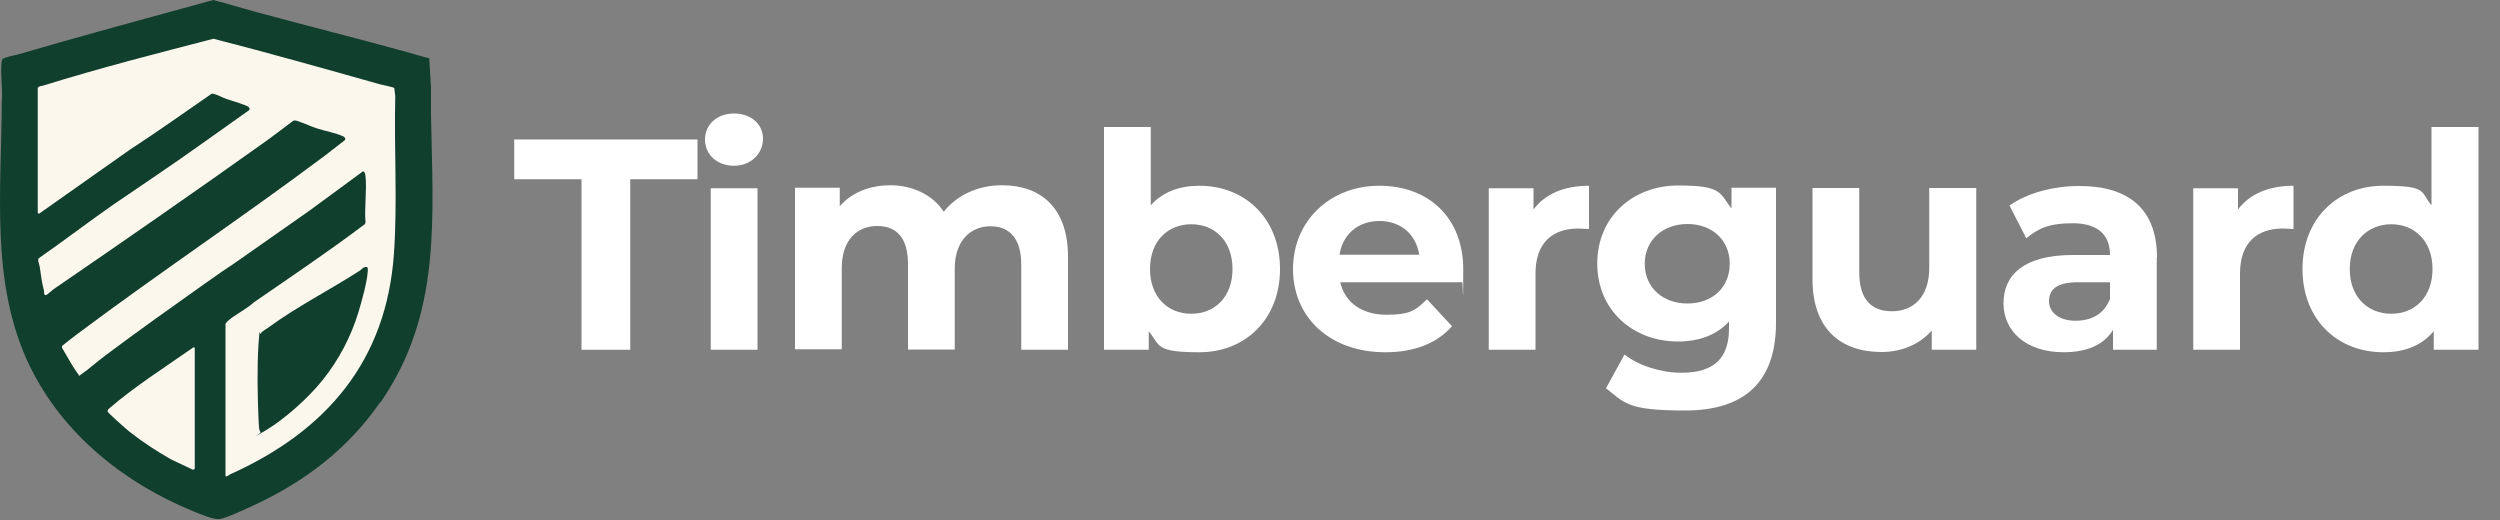
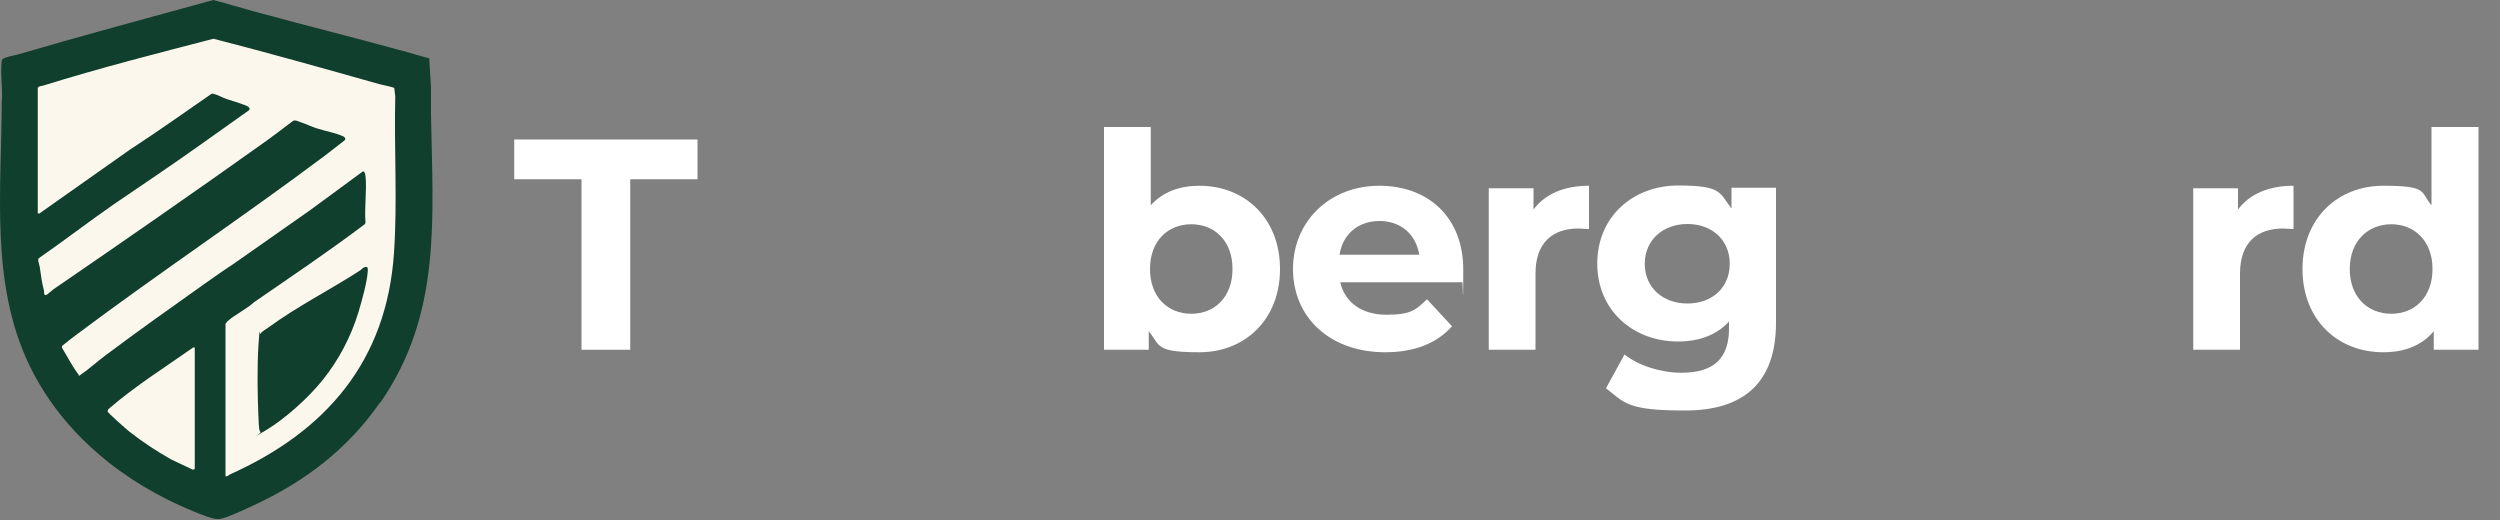
<svg xmlns="http://www.w3.org/2000/svg" id="Layer_1" version="1.1" viewBox="0 0 1000 208">
  <rect x="0" y="0" width="1000" height="208" fill="#808080" stroke="none" />
  <defs>
    <style>
      .st0 {
        fill: #fbf7ed;
      }

      .st1 {
        fill: #113f2e;
      }

      .st2 {
        fill: #fff;
      }
    </style>
  </defs>
  <g>
-     <path class="st2" d="M232.6,71.7h-26.9v-15.9h73.3v15.9h-26.9v68.2h-19.5v-68.2Z" />
-     <path class="st2" d="M282,55.8c0-5.9,4.7-10.4,11.6-10.4s11.6,4.3,11.6,10.1-4.7,10.8-11.6,10.8-11.6-4.6-11.6-10.4h0ZM284.3,75.3h18.7v64.6h-18.7s0-64.6,0-64.6Z" />
-     <path class="st2" d="M427.2,102.9v37h-18.7v-34.1c0-10.4-4.7-15.3-12.3-15.3s-14.3,5.4-14.3,16.9v32.4h-18.7v-34.1c0-10.4-4.4-15.3-12.3-15.3s-14.2,5.4-14.2,16.9v32.4h-18.7v-64.6h17.9v7.4c4.8-5.5,12-8.4,20.3-8.4s16.7,3.5,21.3,10.6c5.2-6.6,13.6-10.6,23.3-10.6,15.4,0,26.4,8.9,26.4,28.6v.2Z" />
+     <path class="st2" d="M232.6,71.7h-26.9v-15.9h73.3v15.9h-26.9v68.2h-19.5v-68.2" />
    <path class="st2" d="M512,107.6c0,20.3-14.1,33.3-32.2,33.3s-15.6-2.8-20.3-8.4v7.4h-17.9V50.8h18.7v31.3c4.8-5.3,11.4-7.8,19.5-7.8,18.1,0,32.2,13,32.2,33.3ZM493,107.6c0-11.2-7.1-17.9-16.5-17.9s-16.5,6.7-16.5,17.9,7.1,17.9,16.5,17.9,16.5-6.7,16.5-17.9Z" />
    <path class="st2" d="M585,112.9h-48.9c1.8,8,8.6,13,18.5,13s11.8-2,16.2-6.2l10,10.8c-6,6.8-15,10.4-26.7,10.4-22.3,0-36.9-14.1-36.9-33.3s14.8-33.3,34.5-33.3,33.6,12.7,33.6,33.5-.2,3.5-.4,5h.1ZM535.9,101.9h31.8c-1.3-8.2-7.4-13.5-15.9-13.5s-14.7,5.2-16,13.5h.1Z" />
    <path class="st2" d="M635.6,74.3v17.3c-1.6,0-2.8-.2-4.2-.2-10.3,0-17.2,5.6-17.2,18v30.5h-18.7v-64.6h17.9v8.5c4.6-6.2,12.2-9.5,22.2-9.5Z" />
    <path class="st2" d="M710.4,75.3v53.8c0,24-13,35.1-36.3,35.1s-24.1-3-31.7-8.9l7.4-13.5c5.5,4.4,14.5,7.3,22.8,7.3,13.2,0,19-6,19-17.7v-2.8c-4.9,5.4-12,8-20.4,8-17.9,0-32.3-12.4-32.3-31.2s14.4-31.2,32.3-31.2,16.5,3,21.4,9.2v-8.3h17.8v.2ZM691.9,105.5c0-9.5-7.1-15.9-16.9-15.9s-17.1,6.4-17.1,15.9,7.2,15.9,17.1,15.9,16.9-6.4,16.9-15.9Z" />
-     <path class="st2" d="M790.5,75.3v64.6h-17.8v-7.7c-4.9,5.6-12.1,8.6-20.1,8.6-16.2,0-27.6-9.1-27.6-29.1v-36.5h18.7v33.7c0,10.8,4.8,15.6,13.1,15.6s14.9-5.5,14.9-17.4v-31.9h18.8Z" />
-     <path class="st2" d="M862.7,103v36.9h-17.5v-8c-3.5,5.9-10.2,9-19.7,9-15.1,0-24.1-8.4-24.1-19.6s8-19.3,27.7-19.3h14.9c0-8-4.8-12.7-14.9-12.7s-13.9,2.3-18.6,6l-6.7-13.1c7.1-5,17.5-7.8,27.9-7.8,19.7,0,31.1,9.1,31.1,28.7h-.1ZM844,119.5v-6.6h-12.9c-8.8,0-11.5,3.2-11.5,7.6s4,7.8,10.6,7.8,11.6-2.9,13.8-8.8h0Z" />
    <path class="st2" d="M917.4,74.3v17.3c-1.6,0-2.8-.2-4.2-.2-10.3,0-17.2,5.6-17.2,18v30.5h-18.7v-64.6h17.9v8.5c4.6-6.2,12.3-9.5,22.2-9.5Z" />
    <path class="st2" d="M991.4,50.8v89.1h-17.9v-7.4c-4.7,5.6-11.5,8.4-20.2,8.4-18.3,0-32.3-13-32.3-33.3s14.1-33.3,32.3-33.3,14.7,2.5,19.3,7.8v-31.3h18.8ZM973,107.6c0-11.2-7.2-17.9-16.5-17.9s-16.6,6.7-16.6,17.9,7.2,17.9,16.6,17.9,16.5-6.7,16.5-17.9Z" />
  </g>
  <g>
    <g id="VEKjGS">
      <path class="st0" d="M87.3,204.2c-1.8,0-5.9-1.7-7.8-2.5l-.9-.4c-29.4-12-52.2-32.3-64-56.9C2.2,118.4,3,88.8,3.7,60.2c.2-6.4.3-12.9.4-19.4.2-2.6,0-5.4,0-8.1,0-2.4-.2-4.8,0-6.8.8-.2,1.9-.5,2.5-.6.7-.2,1.2-.3,1.6-.4,17.4-5.1,35.2-9.9,52.4-14.7,8.2-2.2,16.6-4.6,25-6.9,2.9.7,5.9,1.6,8.8,2.4,2.2.6,4.4,1.3,6.7,1.9,9,2.4,18.1,4.8,27,7.1,11.1,2.9,22.7,5.9,34,9,1,.3,2.1.6,3.1.9,1.2.3,2.3.7,3.5,1l.6,9.2v10.6c0,4.1.2,8.1.3,12.1.9,36,1.7,70.1-20,101.3-11.9,17.2-28.1,30.3-49.3,40l-.9.4c-2.4,1.1-9.6,4.4-11.5,4.7h0l-.4.3Z" />
    </g>
    <g id="VEKjGS1">
      <g>
        <path class="st1" d="M152,161c-12.9,18.6-30.1,31.7-50.7,41.2-2.8,1.3-10.7,5-13.3,5.4-2.6.4-7.9-2-10.5-3-27.9-11.4-52.5-31-65.8-58.6C-4,113.2.6,76,.7,40.8c.5-5.1-.7-11.4,0-16.3,0-.4,0-.5.4-.9.6-.7,4.9-1.5,6-1.8C33,14.2,59.2,7.2,85.3,0c5.5,1.4,10.9,3.1,16.4,4.6,20.2,5.5,40.7,10.6,61,16.2,3,.8,5.9,1.8,9,2.5l.7,11.7v10.7c.7,41.5,4.4,79.8-20.3,115.4h-.1ZM15.1,35.1v50.1l.5.3,36.3-25.6c11.1-7.2,21.7-14.8,32.6-22.3.3-.2.6-.2,1,0,1.4.2,3.6,1.5,5.1,2,2,.7,4.1,1.2,6.1,2,1,.4,4,1.1,2.9,2.5l-16.9,12c-12.3,8.8-24.8,17.2-37.3,25.7-10.1,7-19.8,14.5-29.9,21.5-.6.7.3,2.6.4,3.5.5,3.3.8,6.2,1.7,9.5.1.6-.2,2,.9,1.7.2,0,2.5-2,2.9-2.3,28-19.2,56.3-38.8,83.8-58.4,4.1-2.9,8.1-6,12.1-9,.6-.3,1.5,0,2.2.3,2.5.8,4.9,2,7.4,2.8,3.1,1,7.6,1.8,10.5,3.2.5.2,1,1,.5,1.5-2.7,2-5.3,4.2-8,6.2-32.6,24.4-66.5,47-99.1,71.4-2,1.5-4.1,3.1-6,4.7v.7c1.8,3,3.4,6,5.3,8.9s1.3,1.2,1.3,2.1l.3.2c3.6-2.4,6.8-5.4,10.3-8,12.9-9.7,26.2-19.1,39.3-28.4s9.3-6.3,13.9-9.6l28.8-20.2,21.1-15.5c.8-.3,1,1.2,1.1,1.8.6,5.8-.5,12.6,0,18.5l-.2.7c-14.4,10.9-29.5,21-44.4,31.3-3,2.8-7.8,5-10.7,7.7-.3.3-.4.6-.7.9v61c.8.2,1.3-.5,1.7-.7,38.6-17.3,62.8-45.4,65.7-88.7,1.4-20.7,0-41.8.5-62.6l-.4-3.3c-.2-.3-5-1.3-5.8-1.5-22-6.2-44.3-12.5-66.5-18.2-22.8,5.9-45.5,11.7-68,18.7-.5.2-2,.2-2.2.9h-.1ZM77.9,187.5v-48.4l-.5-.2c-11.5,8.1-23.5,15.6-34.1,24.8l-.3.8c0,.6,7.7,7.3,8.7,8.1,5.3,4.2,11,7.9,16.8,11.2l8.7,4.1.6-.3h.1Z" />
        <path class="st1" d="M128.9,152.2c-5.5,6.9-15.1,15.5-22.7,20s-1.6,1-2,.7c-.3-.4-.4-.8-.5-1.3-.2-1.1-.2-2.9-.3-4.1-.4-8.9-.6-20.9,0-29.7s.4-3.4.8-4.3,2.7-2.1,3.3-2.6c11.3-8.3,24.6-15,36.5-22.7.7-.5,1.5-1.6,2.7-1.4.6.2.4,1.3.4,1.8-.3,4.5-2.4,11.8-3.7,16.2-3,9.9-7.9,19.2-14.4,27.3h-.1Z" />
      </g>
    </g>
  </g>
</svg>